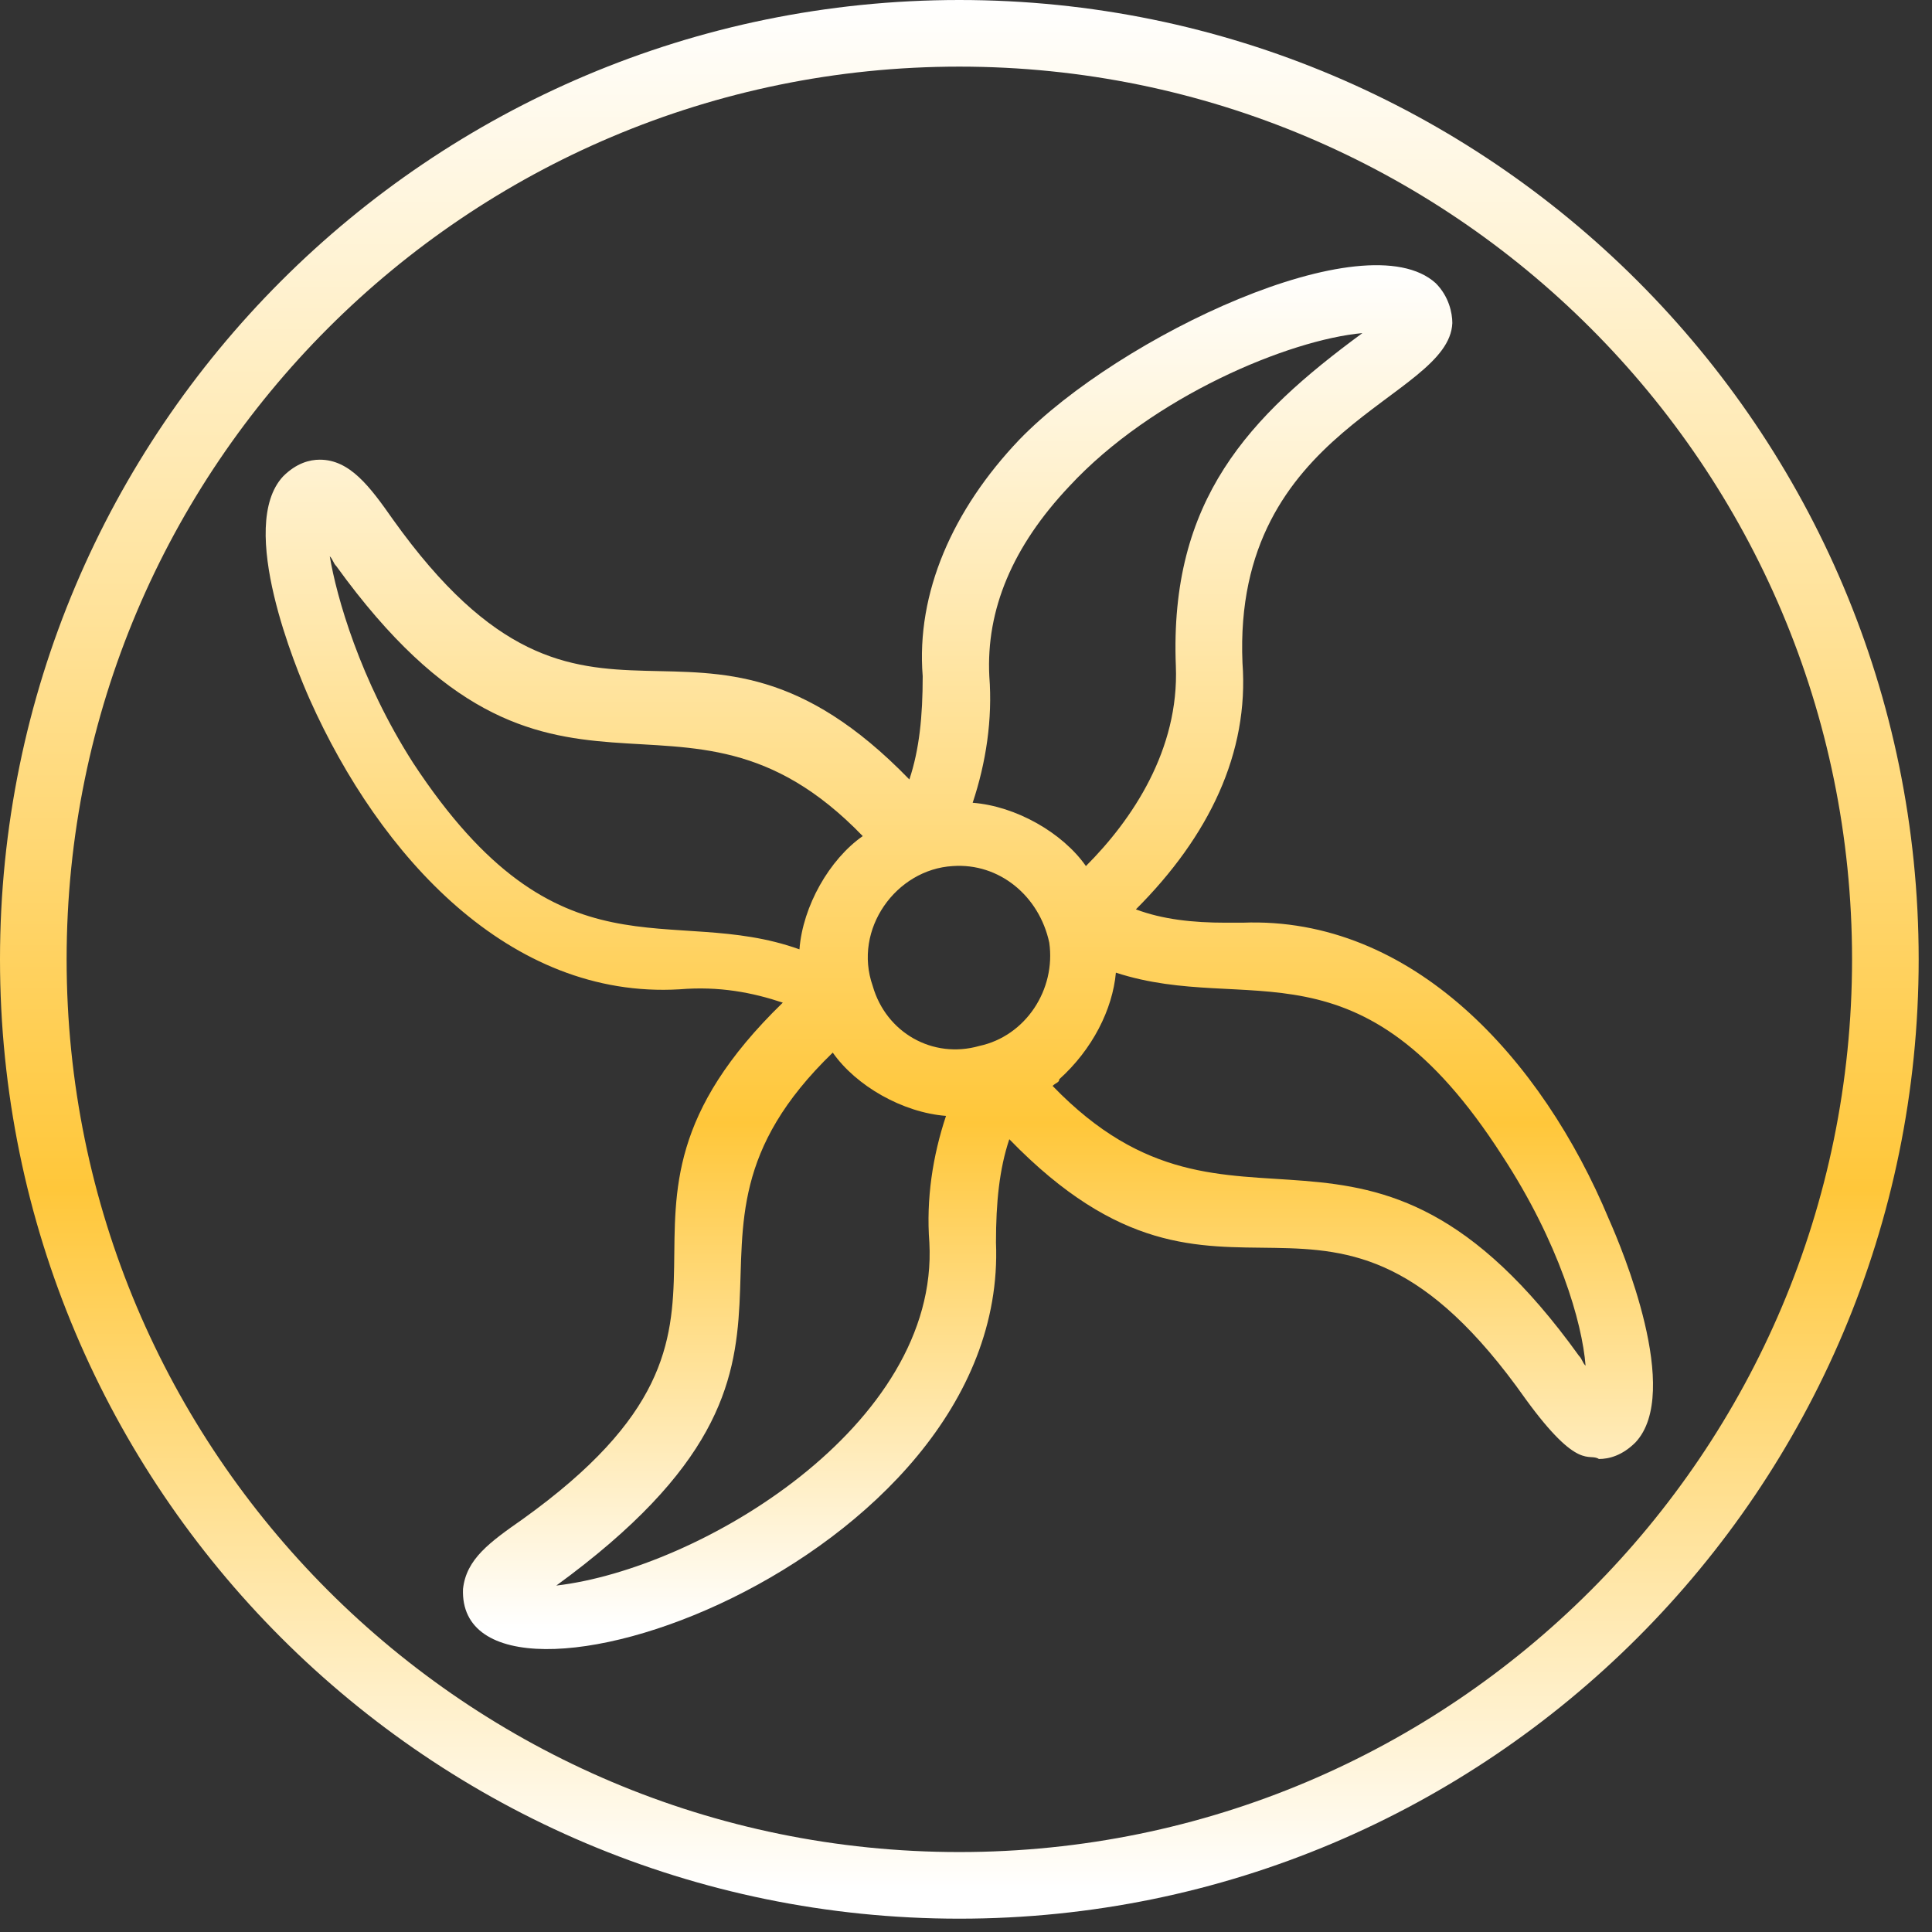
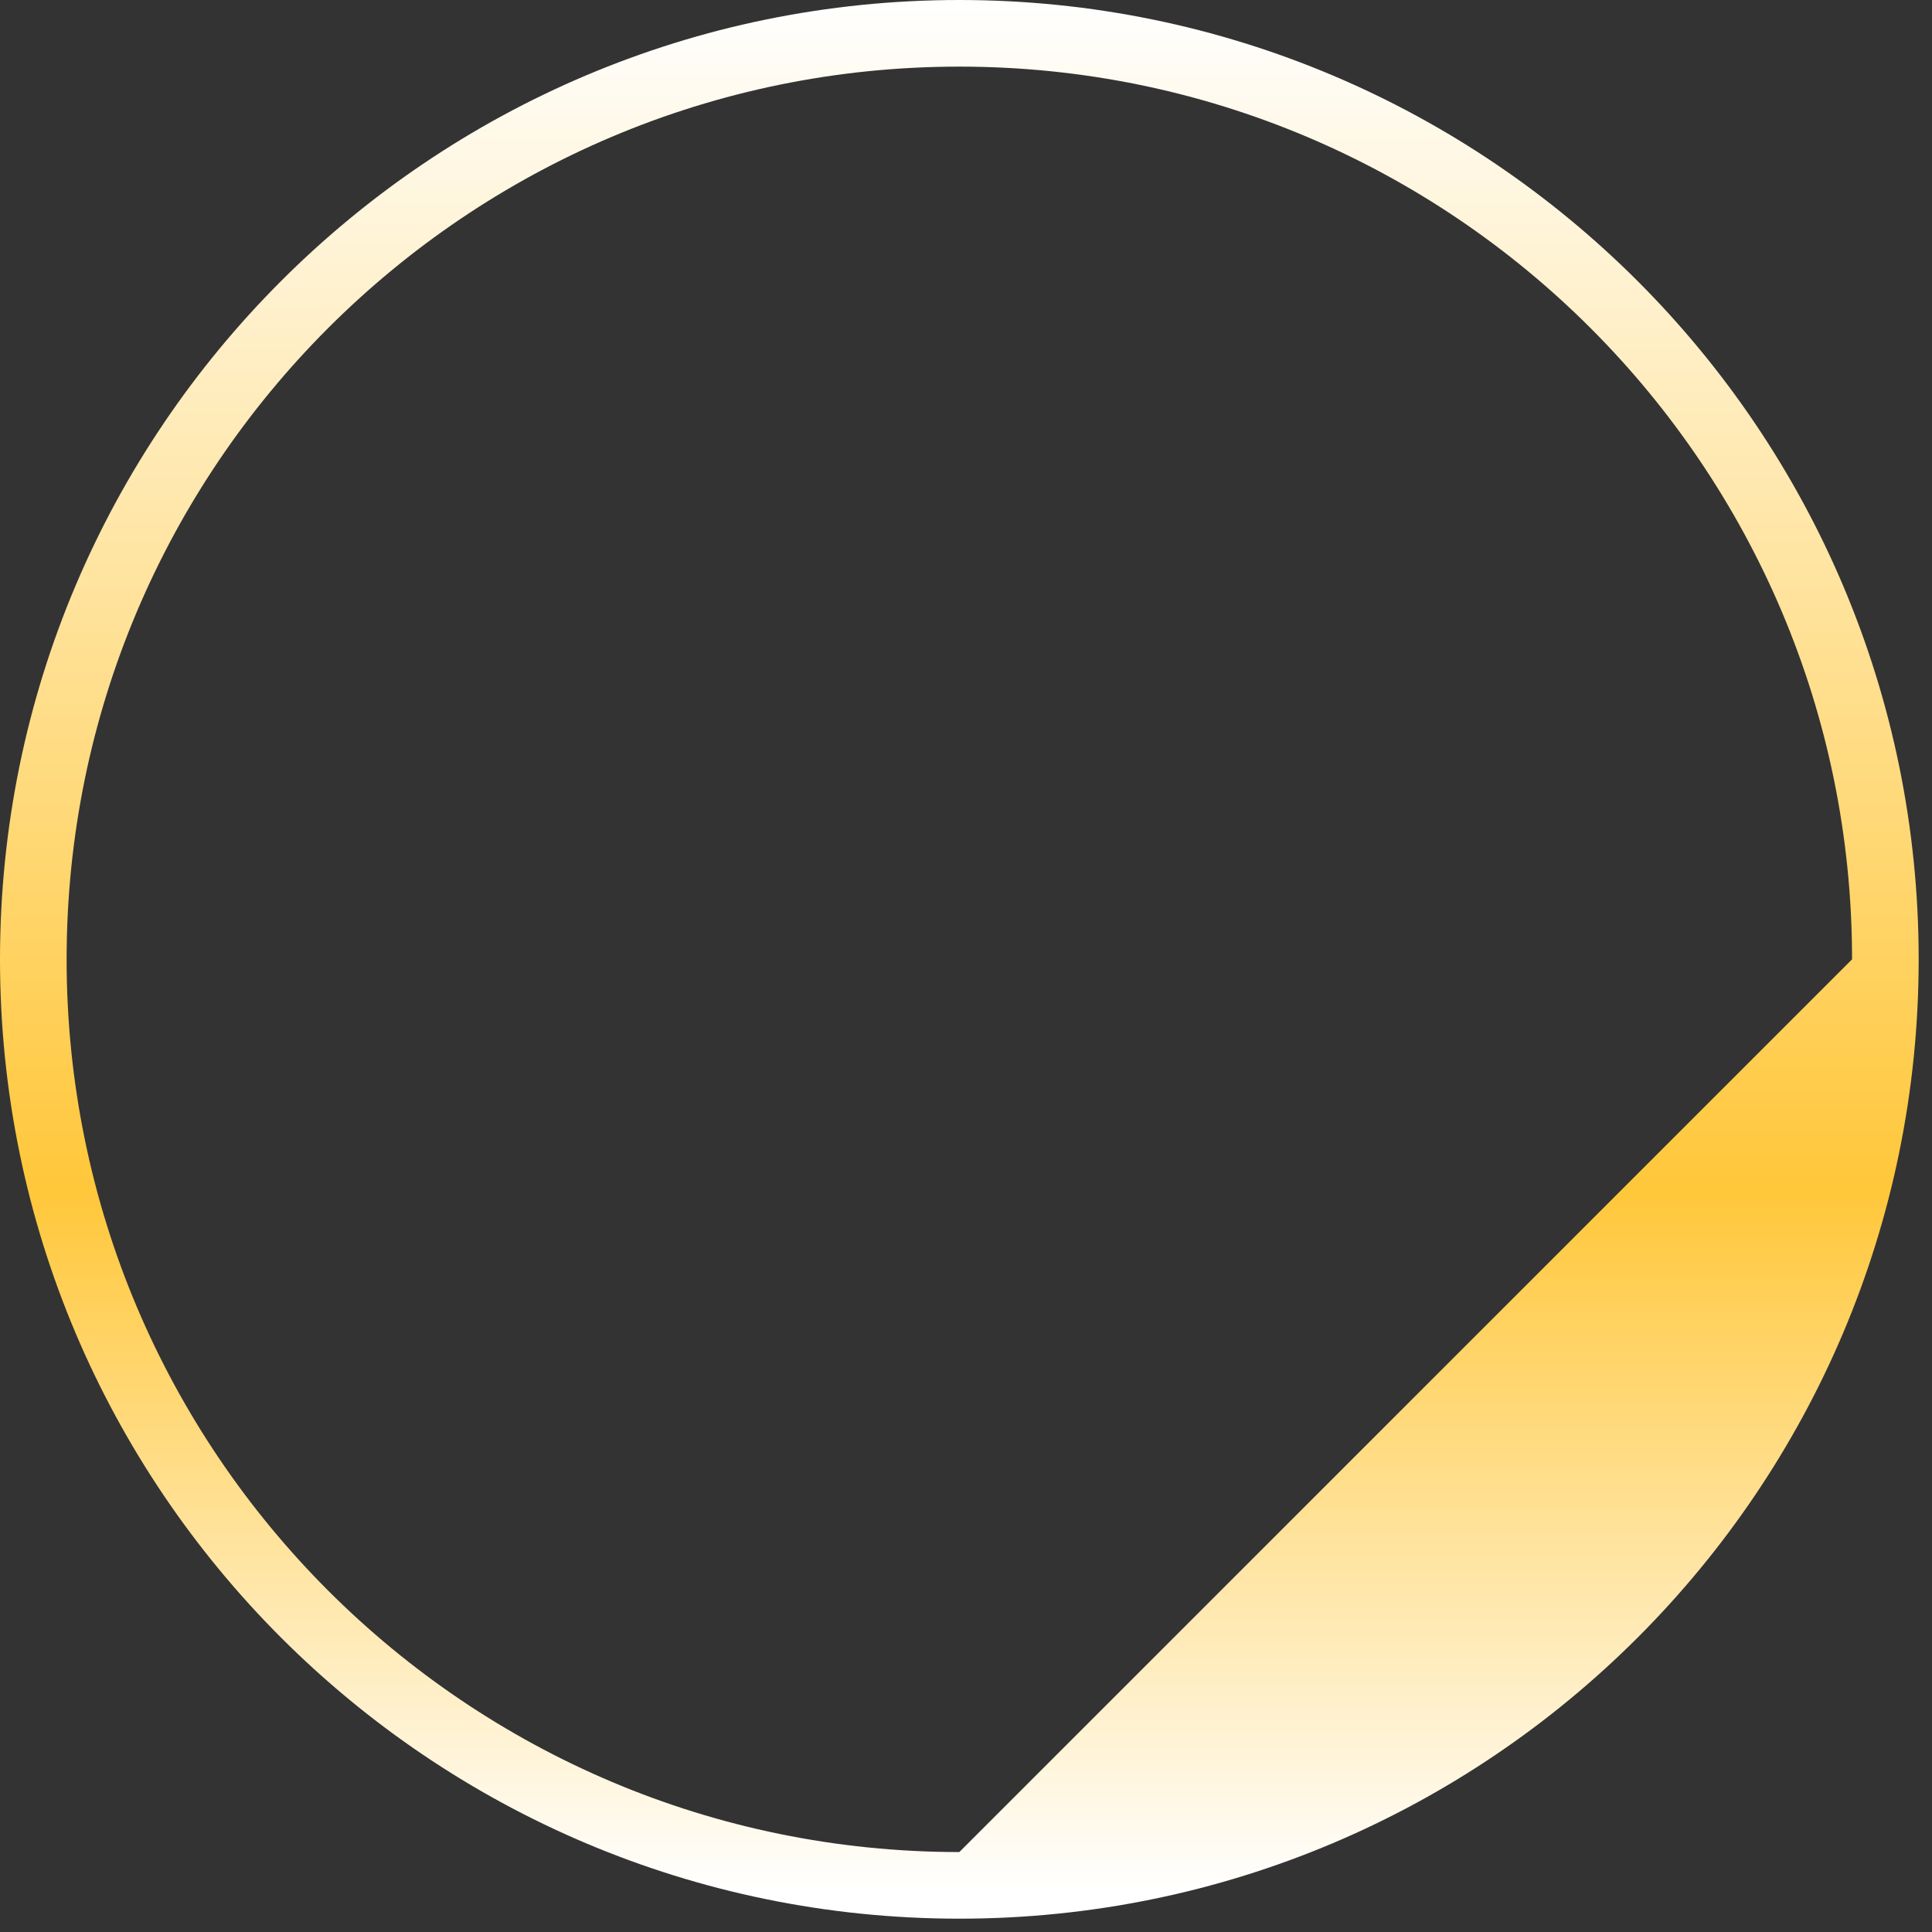
<svg xmlns="http://www.w3.org/2000/svg" width="58" height="58" viewBox="0 0 58 58" fill="none">
  <rect x="0" y="0" width="58" height="58" fill="#333333" stroke="none" />
-   <path d="M28.8 0C12.9 0 0 12.9 0 28.8C0 44.7 12.9 57.6 28.8 57.6C44.7 57.6 57.6 44.7 57.6 28.8C57.6 12.9 44.7 0 28.8 0ZM28.8 55.6C14 55.6 2 43.6 2 28.8C2 14 14 2 28.8 2C43.6 2 55.6 14 55.6 28.8C55.6 43.6 43.6 55.6 28.8 55.6Z" fill="url(#paint0_linear_52_70)" />
-   <path d="M37.3 27.7C37.1 27.7 37 27.7 36.8 27.7C35.8 27.7 34.9 27.6 34.1 27.3C36.3 25.1 37.5 22.6 37.3 19.9C37 12.8 43.5 12 43.6 9.7C43.6 9.4 43.5 8.9 43.1 8.5C41 6.6 33.6 10.1 30.6 13.2C28.6 15.3 27.5 17.8 27.7 20.3C27.7 21.5 27.6 22.5 27.3 23.4C20.8 16.7 17.8 24 11.8 15.6C11.1 14.6 10.5 13.8 9.6 13.8C9.3 13.8 8.9 13.9 8.5 14.3C7.1 15.8 8.9 20.1 9.3 21C11.4 25.7 15.3 30 20.4 29.7C21.6 29.6 22.6 29.8 23.5 30.1C16.7 36.7 24.2 39.5 15.7 45.6C14.7 46.3 14 46.8 13.9 47.7C13.7 52.6 30.3 47 29.9 37.3C29.9 36.1 30 35.1 30.3 34.2C36.9 41 39.8 33.5 45.8 42C47.4 44.2 47.7 43.6 48 43.8C48.3 43.8 48.7 43.7 49.1 43.3C50.5 41.8 48.7 37.5 48.3 36.6C46.3 31.8 42.4 27.5 37.3 27.7ZM26.2 29.6C25.6 27.9 26.9 26.1 28.6 26C30 25.9 31.2 26.9 31.5 28.3C31.7 29.7 30.8 31.1 29.4 31.4C28 31.8 26.6 31 26.2 29.6ZM29.7 20.3C29.6 18.3 30.4 16.4 32.1 14.6C34.6 11.9 38.7 10.2 40.9 10C37.5 12.5 35.1 15 35.3 20C35.4 22.5 34 24.6 32.6 26C31.9 25 30.5 24.2 29.2 24.1C29.6 22.9 29.8 21.6 29.7 20.3ZM12.4 22.9C10.8 20.4 10.1 17.9 9.9 16.7C10 16.8 10 16.9 10.1 17C16.6 26 20.4 19.4 25.9 25.1C24.9 25.8 24.1 27.2 24 28.5C20.1 27.1 16.8 29.6 12.4 22.9ZM27.9 37.3C28.2 42.8 21 47.1 16.7 47.6C26.3 40.6 19 37.4 25 31.6C25.7 32.6 27.1 33.4 28.4 33.5C28 34.7 27.8 36 27.9 37.3ZM47.6 41C47.5 40.9 47.5 40.8 47.4 40.7C41 31.8 37.1 38.3 31.6 32.6C31.7 32.5 31.8 32.5 31.8 32.4C32.8 31.5 33.4 30.3 33.5 29.2C37.5 30.5 40.8 28 45.1 34.7C46.8 37.3 47.5 39.7 47.6 41Z" fill="url(#paint1_linear_52_70)" />
+   <path d="M28.8 0C12.9 0 0 12.9 0 28.8C0 44.7 12.9 57.6 28.8 57.6C44.7 57.6 57.6 44.7 57.6 28.8C57.6 12.9 44.7 0 28.8 0ZM28.8 55.6C14 55.6 2 43.6 2 28.8C2 14 14 2 28.8 2C43.6 2 55.6 14 55.6 28.8Z" fill="url(#paint0_linear_52_70)" />
  <defs>
    <linearGradient id="paint0_linear_52_70" x1="28.8" y1="0" x2="28.8" y2="57.6" gradientUnits="userSpaceOnUse">
      <stop stop-color="white" />
      <stop offset="0.62" stop-color="#FFC73A" />
      <stop offset="0.985" stop-color="white" />
    </linearGradient>
    <linearGradient id="paint1_linear_52_70" x1="28.8" y1="7.961" x2="28.8" y2="49.506" gradientUnits="userSpaceOnUse">
      <stop stop-color="white" />
      <stop offset="0.62" stop-color="#FFC73A" />
      <stop offset="0.985" stop-color="white" />
    </linearGradient>
  </defs>
</svg>